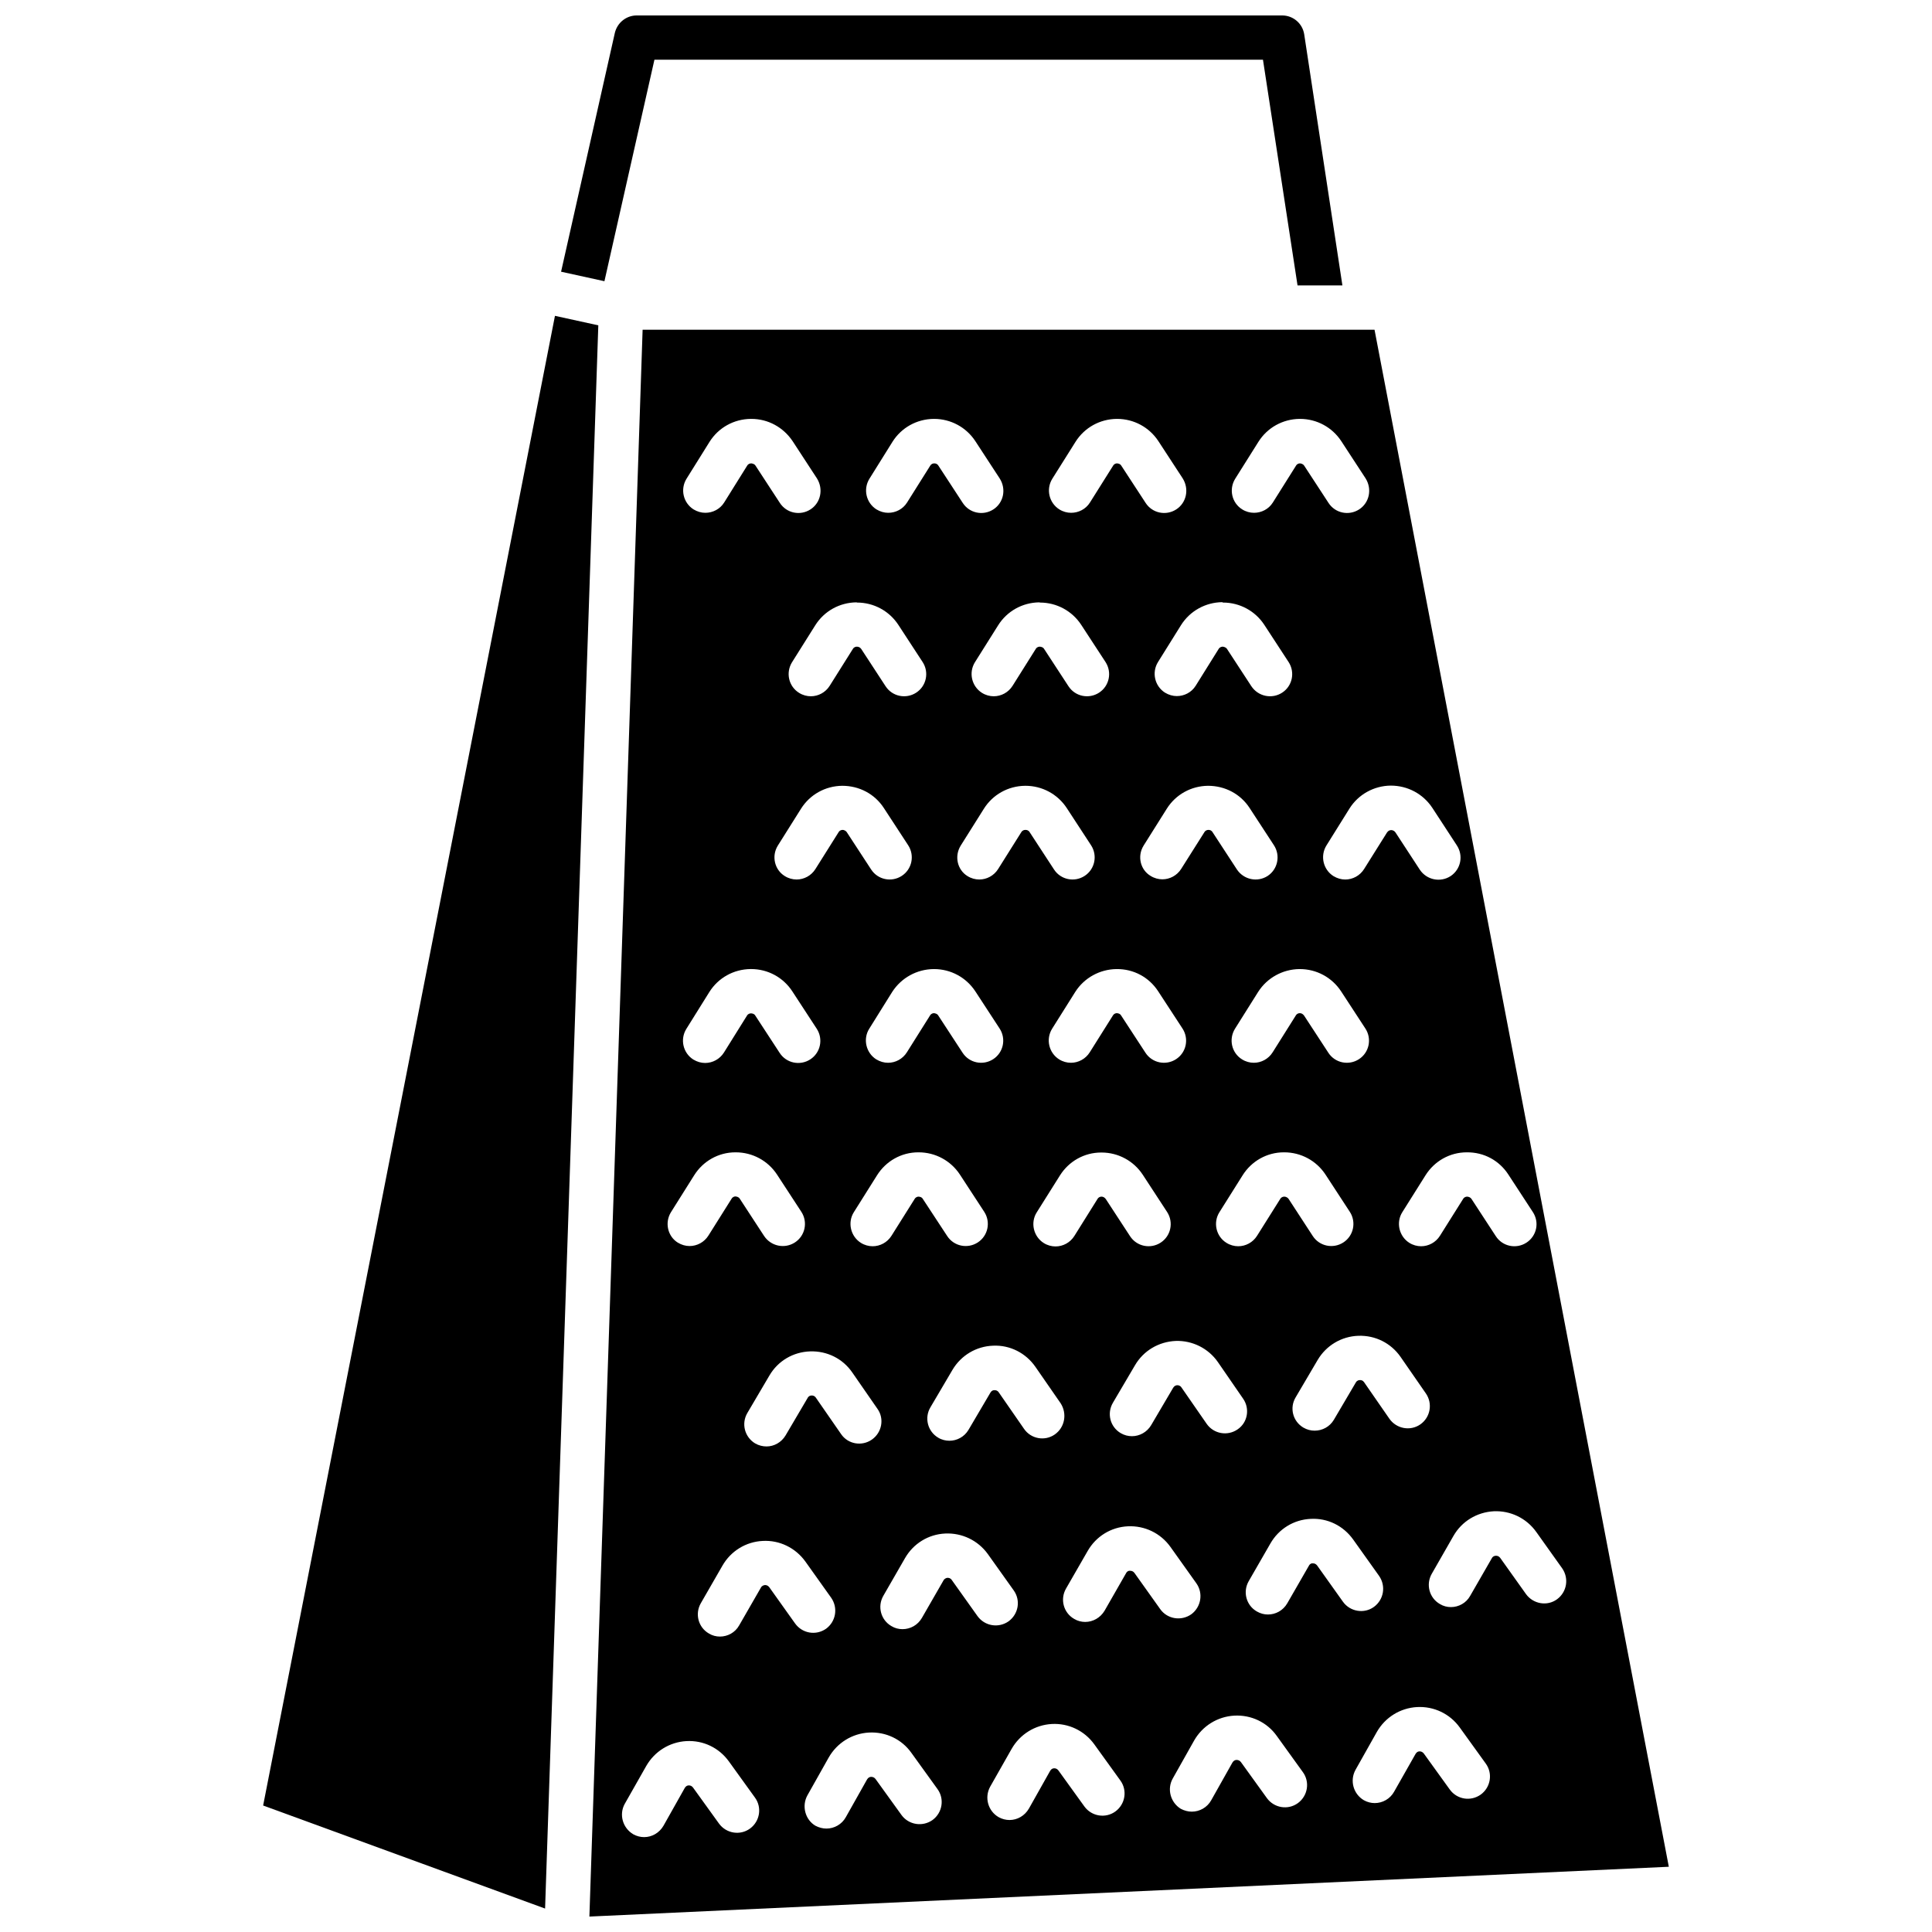
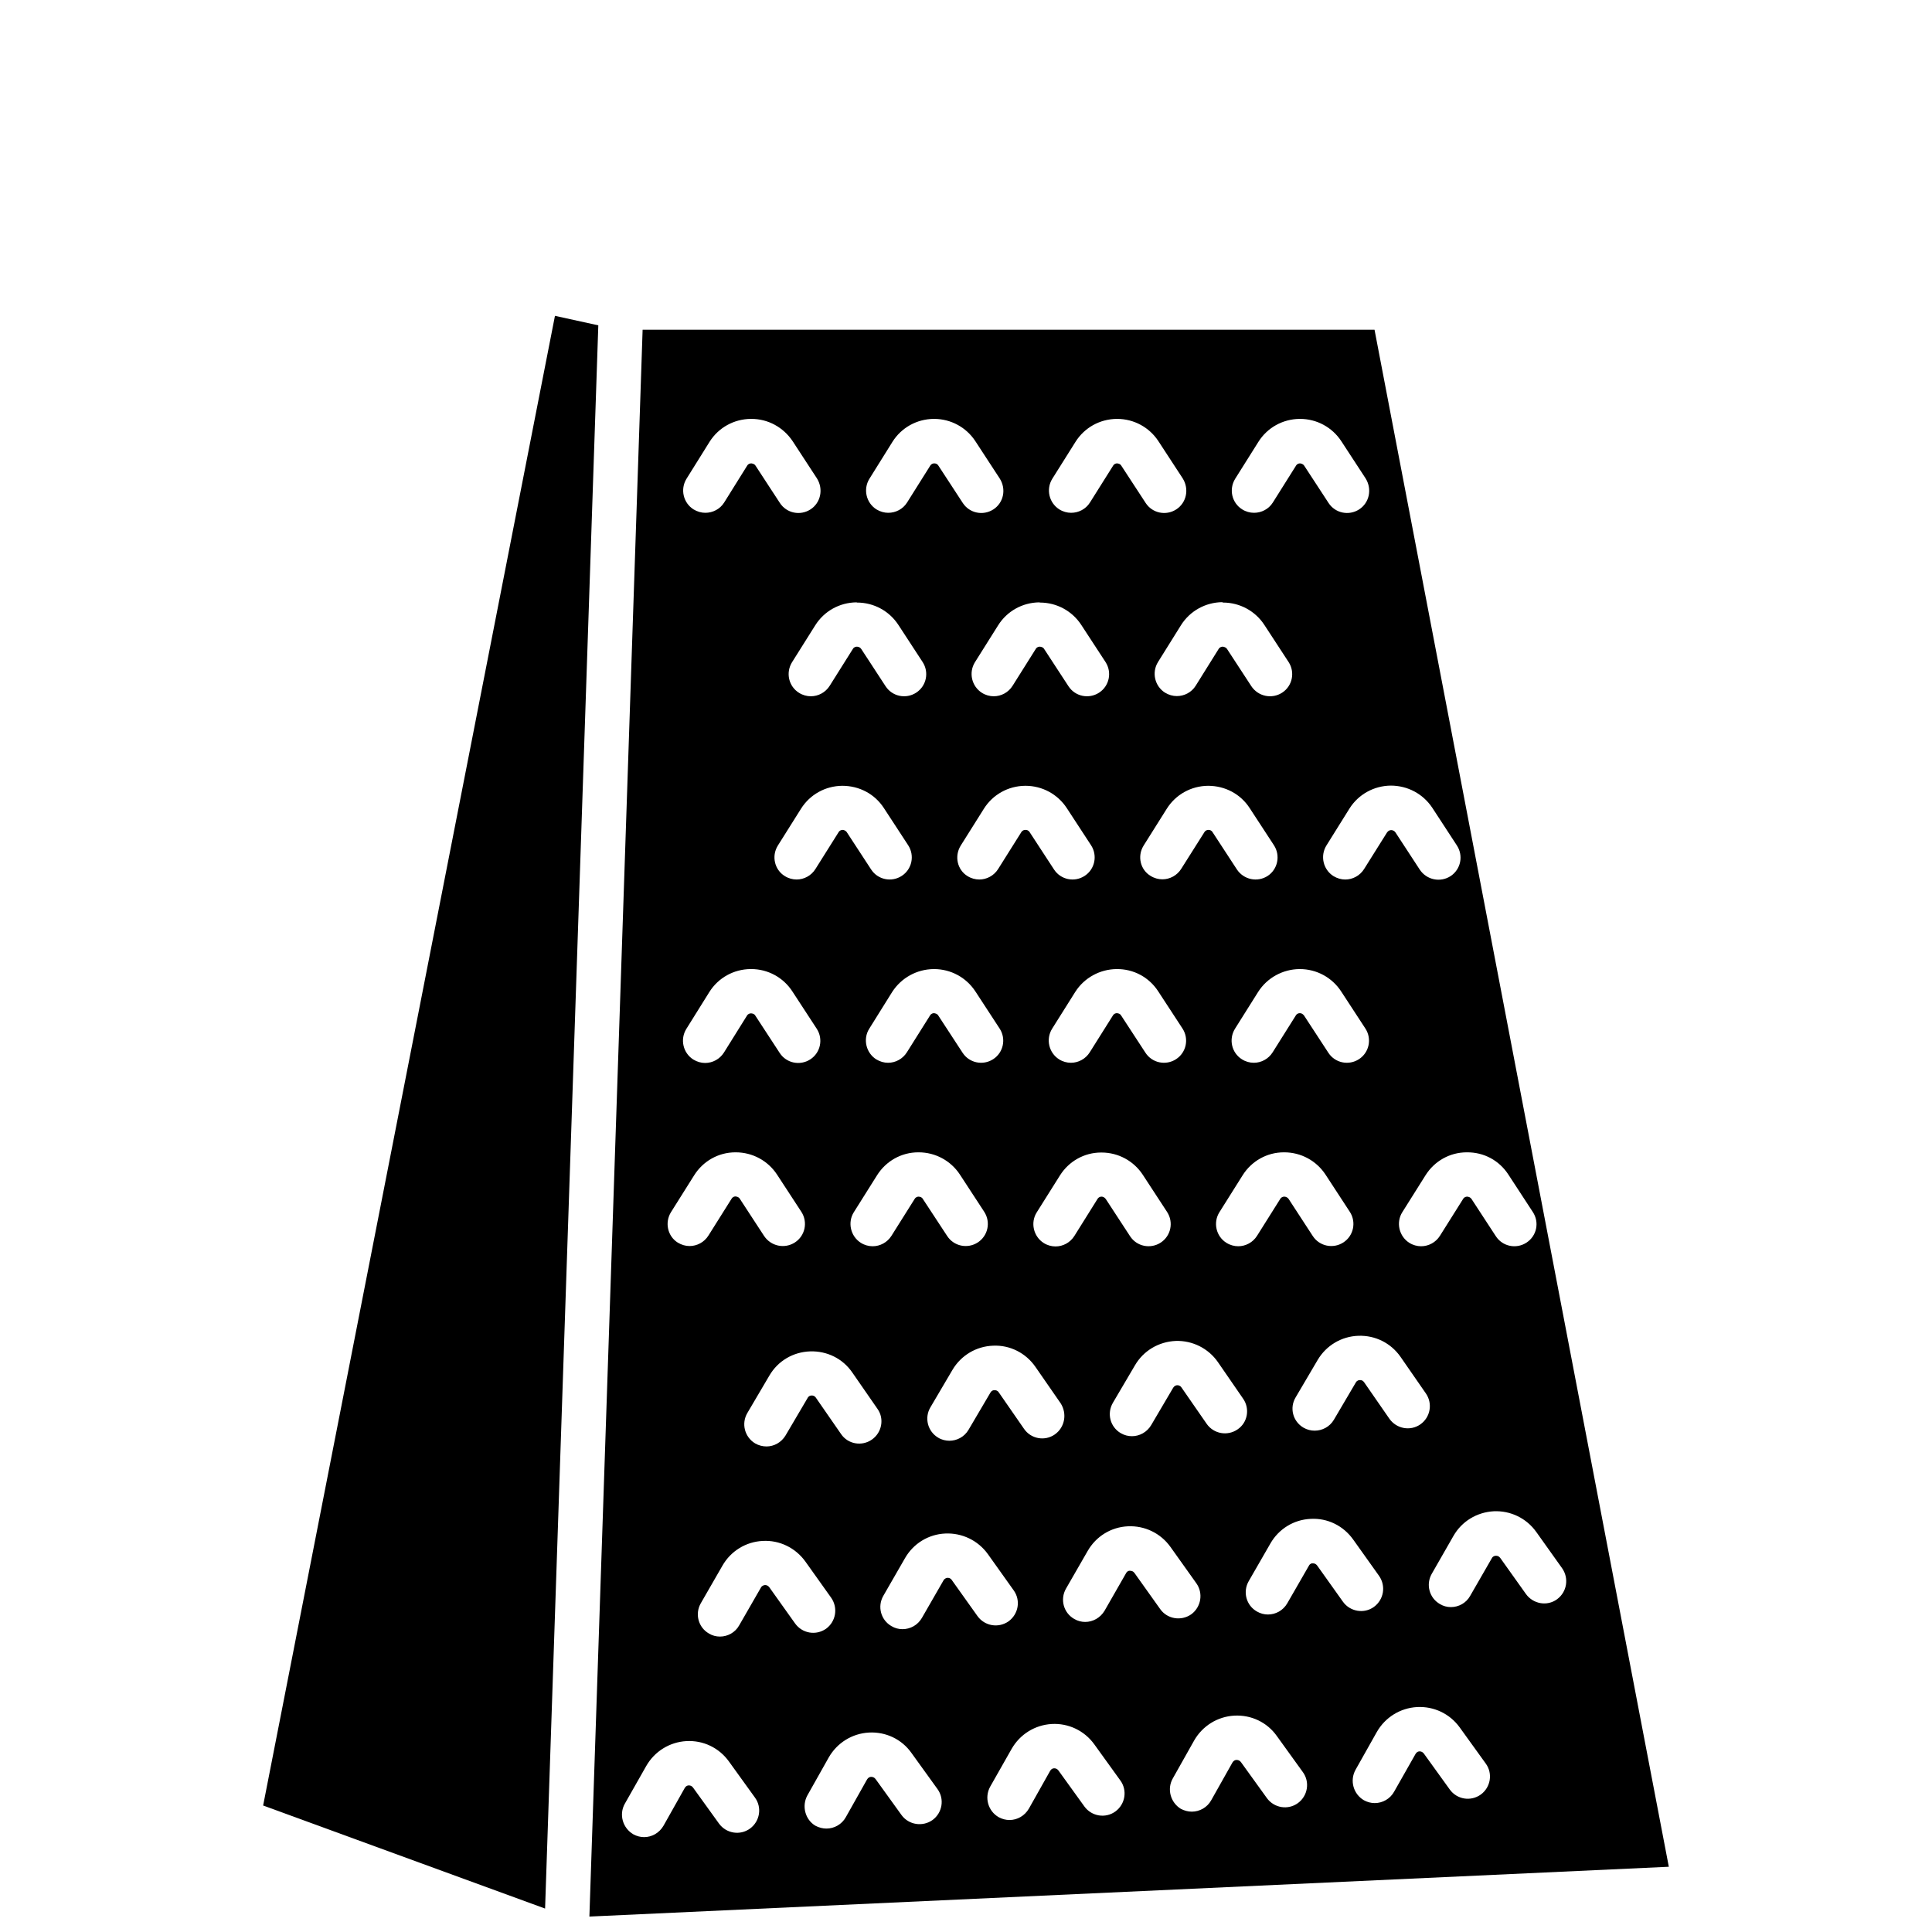
<svg xmlns="http://www.w3.org/2000/svg" width="800px" height="800px" version="1.1" viewBox="144 144 512 512">
  <defs>
    <clipPath id="b">
      <path d="m300 231h287v420.9h-287z" />
    </clipPath>
    <clipPath id="a">
-       <path d="m292 148.09h208v71.906h-208z" />
-     </clipPath>
+       </clipPath>
  </defs>
  <g clip-path="url(#b)">
    <path d="m314.3 231.38-14.105 420.53 286.06-13.199-77.992-407.33zm7.508 233.87 6.144-9.773c2.367-3.777 6.449-6.098 10.934-6.098h0.102c4.434 0 8.516 2.215 10.934 5.894l6.449 9.875c1.762 2.719 1.008 6.348-1.715 8.113-2.719 1.762-6.348 1.008-8.16-1.715l-6.449-9.875c-0.301-0.504-0.855-0.555-1.109-0.605-0.301 0-0.754 0.102-1.059 0.605l-6.144 9.773c-1.109 1.762-3.023 2.769-4.988 2.769-1.059 0-2.117-0.301-3.125-0.906-2.672-1.66-3.527-5.289-1.812-8.059zm28.312-97.137 6.144-9.773c2.367-3.777 6.449-6.047 10.934-6.098 4.535 0 8.613 2.168 11.035 5.894l6.449 9.875c1.762 2.719 1.008 6.348-1.715 8.113-2.719 1.762-6.348 1.008-8.113-1.715l-6.449-9.875c-0.301-0.453-0.855-0.605-1.059-0.605-0.352 0-0.805 0.102-1.109 0.605l-6.144 9.773c-1.109 1.762-3.023 2.769-4.988 2.769-1.059 0-2.168-0.301-3.125-0.906-2.715-1.66-3.57-5.285-1.859-8.059zm3.879 38.645 6.449 9.875c1.762 2.719 1.008 6.348-1.715 8.113-2.719 1.762-6.348 1.008-8.113-1.715l-6.449-9.875c-0.301-0.504-0.707-0.555-1.109-0.605-0.352 0-0.805 0.102-1.109 0.605l-6.098 9.773c-1.109 1.762-3.023 2.769-4.988 2.769-1.059 0-2.117-0.301-3.125-0.906-2.719-1.715-3.578-5.34-1.863-8.113l6.098-9.773c2.367-3.777 6.449-6.047 10.934-6.098h0.152c4.438 0.004 8.52 2.219 10.938 5.949zm37.434-5.945h0.102c4.434 0 8.516 2.215 10.934 5.894l6.449 9.875c1.762 2.719 1.008 6.348-1.715 8.113-2.719 1.762-6.348 1.008-8.113-1.715l-6.449-9.875c-0.301-0.504-0.855-0.555-1.109-0.605-0.301 0-0.754 0.102-1.059 0.605l-6.144 9.773c-1.109 1.762-3.023 2.769-4.988 2.769-1.059 0-2.117-0.301-3.125-0.906-2.719-1.715-3.578-5.391-1.863-8.113l6.098-9.773c2.418-3.727 6.5-5.992 10.984-6.043zm7.152-32.699 6.144-9.773c2.367-3.777 6.449-6.047 10.934-6.098h0.102c4.434 0 8.516 2.215 10.934 5.894l6.449 9.875c1.762 2.719 1.008 6.348-1.715 8.113-2.719 1.762-6.348 1.008-8.113-1.715l-6.449-9.875c-0.301-0.504-0.754-0.605-1.109-0.605-0.352 0-0.805 0.102-1.109 0.605l-6.144 9.773c-1.109 1.762-3.023 2.769-4.988 2.769-1.059 0-2.168-0.301-3.125-0.906-2.715-1.66-3.519-5.285-1.809-8.059zm41.312 32.699c4.535-0.051 8.613 2.168 11.035 5.894l6.449 9.875c1.762 2.719 1.008 6.348-1.715 8.113-2.719 1.762-6.348 1.008-8.113-1.715l-6.449-9.875c-0.301-0.504-0.754-0.555-1.109-0.605-0.301 0-0.754 0.102-1.059 0.605l-6.144 9.773c-1.109 1.762-3.023 2.769-4.988 2.769-1.059 0-2.168-0.301-3.125-0.906-2.719-1.715-3.578-5.34-1.863-8.113l6.144-9.773c2.375-3.727 6.504-5.992 10.938-6.043zm7.156-32.699 6.144-9.773c2.367-3.777 6.449-6.047 10.934-6.098 4.535 0 8.613 2.168 11.035 5.894l6.449 9.875c1.762 2.719 1.008 6.348-1.664 8.113-2.719 1.762-6.348 1.008-8.16-1.715l-6.449-9.875c-0.301-0.504-0.754-0.605-1.059-0.605-0.352 0-0.805 0.102-1.109 0.605l-6.144 9.723c-1.109 1.762-3.023 2.769-4.988 2.769-1.059 0-2.168-0.301-3.125-0.906-2.719-1.609-3.578-5.234-1.863-8.008zm41.312 32.699h0.102c4.434 0 8.516 2.215 10.934 5.894l6.449 9.875c1.762 2.719 1.008 6.348-1.715 8.113-2.719 1.762-6.348 1.008-8.113-1.715l-6.449-9.875c-0.352-0.453-0.754-0.605-1.109-0.605-0.301 0-0.754 0.102-1.059 0.605l-6.144 9.773c-1.109 1.762-3.023 2.769-4.988 2.769-1.059 0-2.168-0.301-3.125-0.906-2.769-1.715-3.578-5.34-1.863-8.113l6.144-9.773c2.371-3.727 6.504-5.992 10.938-6.043zm26.801 102.78 6.699 9.672c1.863 2.672 1.211 6.348-1.461 8.211-2.672 1.863-6.348 1.16-8.211-1.512l-6.699-9.672c-0.352-0.504-0.754-0.555-1.109-0.555-0.301 0-0.754 0.102-1.059 0.605l-5.844 9.926c-1.109 1.863-3.074 2.871-5.09 2.871-1.008 0-2.016-0.25-2.973-0.805-2.82-1.664-3.727-5.238-2.066-8.012l5.844-9.926c2.266-3.828 6.297-6.246 10.781-6.398 4.488-0.148 8.621 1.914 11.188 5.594zm-29.672-41.867c-0.352-0.504-0.906-0.605-1.109-0.605-0.352 0-0.805 0.102-1.109 0.605l-6.144 9.773c-1.109 1.762-3.023 2.769-4.988 2.769-1.059 0-2.168-0.301-3.125-0.906-2.769-1.715-3.578-5.391-1.863-8.113l6.144-9.773c2.367-3.777 6.449-6.098 10.934-6.098h0.102c4.434 0 8.516 2.215 10.934 5.894l6.449 9.875c1.762 2.719 1.008 6.348-1.715 8.113-2.719 1.762-6.348 1.008-8.113-1.715zm-13.504 61.062c-2.672 1.863-6.348 1.211-8.211-1.461l-6.699-9.672c-0.352-0.504-0.805-0.555-1.109-0.555-0.301 0-0.754 0.152-1.059 0.656l-5.844 9.926c-1.109 1.863-3.074 2.922-5.09 2.922-1.008 0-2.016-0.25-2.973-0.805-2.82-1.664-3.727-5.238-2.066-8.062l5.844-9.926c2.266-3.879 6.297-6.246 10.781-6.449 4.434-0.152 8.664 1.965 11.184 5.594l6.699 9.723c1.82 2.617 1.215 6.297-1.457 8.109zm-34.965-61.062c-0.352-0.453-0.754-0.605-1.109-0.605-0.301 0-0.754 0.102-1.059 0.605l-6.144 9.824c-1.109 1.762-3.023 2.769-4.988 2.769-1.059 0-2.168-0.301-3.125-0.906-2.719-1.715-3.578-5.391-1.863-8.113l6.144-9.773c2.367-3.777 6.449-6.098 10.934-6.098h0.102c4.434 0 8.516 2.215 10.934 5.894l6.449 9.875c1.762 2.719 1.008 6.348-1.715 8.113-2.719 1.762-6.348 1.008-8.113-1.715zm-13.5 62.422c-2.672 1.863-6.348 1.16-8.16-1.512l-6.699-9.672c-0.352-0.504-0.805-0.555-1.109-0.555-0.352 0-0.754 0.102-1.059 0.605l-5.844 9.926c-1.109 1.863-3.074 2.871-5.039 2.871-1.008 0-2.066-0.25-2.973-0.805-2.82-1.664-3.727-5.289-2.066-8.062l5.844-9.926c2.266-3.828 6.297-6.246 10.781-6.398 4.484-0.203 8.664 1.965 11.184 5.594l6.699 9.672c1.766 2.769 1.109 6.398-1.559 8.262zm-34.965-62.422c-0.301-0.504-0.707-0.555-1.109-0.605-0.301 0-0.754 0.102-1.059 0.605l-6.144 9.773c-1.109 1.762-3.023 2.769-4.988 2.769-1.059 0-2.168-0.301-3.125-0.906-2.719-1.715-3.578-5.391-1.863-8.113l6.144-9.773c2.367-3.777 6.449-6.098 10.934-6.098h0.102c4.434 0 8.516 2.215 10.934 5.894l6.449 9.875c1.762 2.719 1.008 6.348-1.715 8.113-2.719 1.762-6.348 1.008-8.113-1.715zm-13.504 63.781c-2.672 1.863-6.348 1.211-8.16-1.461l-6.699-9.672c-0.352-0.504-0.805-0.555-1.109-0.555-0.352 0-0.805 0.152-1.059 0.656l-5.844 9.926c-1.109 1.863-3.074 2.922-5.039 2.922-1.008 0-2.066-0.25-3.023-0.805-2.769-1.664-3.727-5.238-2.066-8.062l5.844-9.926c2.266-3.879 6.297-6.246 10.781-6.398s8.664 1.914 11.184 5.594l6.699 9.672c1.82 2.57 1.164 6.246-1.508 8.109zm-16.273-246.51c-2.719 1.762-6.348 1.008-8.113-1.715l-6.449-9.875c-0.301-0.504-0.855-0.555-1.109-0.605-0.352 0-0.805 0.102-1.109 0.605l-6.098 9.773c-1.109 1.762-3.023 2.719-4.988 2.719-1.059 0-2.117-0.301-3.125-0.906-2.719-1.715-3.578-5.34-1.863-8.113l6.098-9.773c2.367-3.777 6.449-6.047 10.934-6.098h0.152c4.434 0 8.465 2.215 10.934 5.894l6.449 9.875c1.766 2.828 1.012 6.453-1.711 8.219zm12.344 24.688c4.434 0 8.516 2.215 10.934 5.894l6.449 9.875c1.762 2.719 1.008 6.348-1.715 8.113-2.719 1.762-6.348 1.008-8.113-1.715l-6.449-9.875c-0.352-0.504-0.754-0.555-1.109-0.605-0.352 0-0.805 0.102-1.109 0.605l-6.144 9.773c-1.109 1.762-3.023 2.769-4.988 2.769-1.059 0-2.168-0.301-3.125-0.906-2.769-1.715-3.578-5.34-1.863-8.113l6.144-9.773c2.367-3.777 6.449-6.047 10.934-6.098 0.105 0.055 0.156 0.055 0.156 0.055zm36.125-24.688c-2.719 1.762-6.348 1.008-8.113-1.715l-6.449-9.875c-0.301-0.504-0.754-0.605-1.109-0.605-0.301 0-0.754 0.102-1.059 0.605l-6.144 9.773c-1.109 1.762-3.023 2.719-4.988 2.719-1.059 0-2.117-0.301-3.125-0.906-2.719-1.715-3.578-5.34-1.863-8.113l6.098-9.773c2.367-3.777 6.449-6.047 10.934-6.098h0.102c4.434 0 8.516 2.215 10.934 5.894l6.449 9.875c1.812 2.828 1.055 6.453-1.664 8.219zm12.344 24.688c4.434 0 8.516 2.215 10.934 5.894l6.449 9.875c1.762 2.719 1.008 6.348-1.715 8.113-2.719 1.762-6.348 1.008-8.113-1.715l-6.449-9.875c-0.301-0.504-0.805-0.555-1.109-0.605-0.352 0-0.805 0.102-1.109 0.605l-6.144 9.773c-1.109 1.762-3.023 2.769-4.988 2.769-1.059 0-2.168-0.301-3.125-0.906-2.719-1.715-3.578-5.34-1.863-8.113l6.144-9.773c2.367-3.777 6.449-6.047 10.934-6.098 0.105 0.055 0.156 0.055 0.156 0.055zm36.121-24.688c-2.719 1.762-6.348 1.008-8.113-1.715l-6.449-9.875c-0.301-0.504-0.754-0.555-1.109-0.605-0.301 0-0.754 0.102-1.059 0.605l-6.144 9.773c-1.109 1.762-3.023 2.719-4.988 2.719-1.059 0-2.168-0.301-3.125-0.906-2.719-1.715-3.578-5.34-1.863-8.113l6.144-9.773c2.367-3.777 6.449-6.047 10.934-6.098h0.102c4.434 0 8.516 2.215 10.934 5.894l6.449 9.875c1.766 2.828 1.012 6.453-1.711 8.219zm12.395 24.688c4.434 0 8.516 2.215 10.934 5.894l6.449 9.875c1.762 2.719 1.008 6.348-1.715 8.113-2.719 1.762-6.348 1.008-8.16-1.715l-6.449-9.875c-0.301-0.453-0.805-0.555-1.109-0.605-0.301 0-0.805 0.102-1.109 0.605l-6.098 9.773c-1.109 1.762-3.023 2.719-4.988 2.719-1.059 0-2.117-0.301-3.125-0.906-2.719-1.715-3.578-5.34-1.863-8.113l6.098-9.773c2.367-3.777 6.5-6.047 10.934-6.098 0.102 0.105 0.152 0.105 0.203 0.105zm36.074-24.688c-2.719 1.762-6.348 1.008-8.113-1.715l-6.449-9.875c-0.352-0.504-0.805-0.555-1.109-0.605-0.301 0-0.754 0.102-1.059 0.605l-6.144 9.773c-1.109 1.762-3.023 2.719-4.988 2.719-1.059 0-2.168-0.301-3.125-0.906-2.769-1.715-3.578-5.34-1.863-8.113l6.144-9.773c2.367-3.777 6.449-6.047 10.934-6.098h0.102c4.434 0 8.516 2.215 10.934 5.894l6.449 9.875c1.766 2.828 1.008 6.453-1.711 8.219zm24.23 97.184c-2.719 1.762-6.348 1.008-8.16-1.715l-6.449-9.875c-0.301-0.453-0.805-0.605-1.109-0.605-0.301 0-0.754 0.102-1.109 0.605l-6.098 9.723c-1.109 1.762-3.023 2.769-4.988 2.769-1.059 0-2.117-0.301-3.125-0.906-2.719-1.715-3.578-5.34-1.863-8.113l6.098-9.773c2.367-3.777 6.5-6.047 10.934-6.098 4.484 0 8.566 2.168 11.035 5.894l6.449 9.875c1.863 2.777 1.109 6.406-1.613 8.219zm20.105 97.137c-2.719 1.762-6.348 1.008-8.113-1.715l-6.449-9.875c-0.352-0.504-0.805-0.555-1.109-0.605-0.352 0-0.805 0.102-1.109 0.605l-6.144 9.773c-1.109 1.762-3.023 2.769-4.988 2.769-1.059 0-2.168-0.301-3.125-0.906-2.719-1.715-3.578-5.391-1.863-8.113l6.144-9.773c2.367-3.777 6.449-6.098 10.934-6.098 4.586-0.051 8.613 2.168 11.035 5.894l6.449 9.875c1.863 2.773 1.059 6.402-1.66 8.168zm-9.172 83.629-5.742 9.977c-1.059 1.914-3.074 2.973-5.09 2.973-1.008 0-2.016-0.25-2.922-0.805-2.82-1.613-3.777-5.188-2.168-8.012l5.742-10.027c2.215-3.879 6.195-6.297 10.68-6.551 4.434-0.203 8.664 1.812 11.285 5.492l6.852 9.621c1.863 2.672 1.258 6.297-1.359 8.211-2.621 1.914-6.297 1.258-8.211-1.359l-6.852-9.621c-0.352-0.453-0.754-0.555-1.109-0.555-0.398 0.004-0.852 0.152-1.105 0.656zm-36.121 56.074 5.644-10.027c2.215-3.879 6.195-6.348 10.629-6.602 4.484-0.25 8.715 1.762 11.336 5.391l6.902 9.574c1.914 2.621 1.309 6.297-1.309 8.211-2.672 1.914-6.297 1.309-8.211-1.309l-6.902-9.574c-0.352-0.453-0.805-0.555-1.109-0.555-0.352 0-0.754 0.152-1.059 0.656l-5.691 10.027c-1.059 1.914-3.074 3.023-5.141 3.023-0.957 0-1.965-0.25-2.871-0.754-2.824-1.664-3.781-5.238-2.219-8.062zm-12.344-54.109-5.742 9.977c-1.109 1.914-3.074 2.973-5.141 2.973-0.957 0-1.965-0.25-2.922-0.805-2.82-1.613-3.777-5.188-2.168-8.012l5.742-9.977c2.215-3.879 6.195-6.348 10.68-6.551 4.484-0.25 8.664 1.812 11.285 5.492l6.852 9.621c1.863 2.672 1.258 6.297-1.359 8.211-2.621 1.914-6.348 1.258-8.211-1.359l-6.852-9.621c-0.352-0.453-0.754-0.555-1.109-0.555-0.301-0.047-0.754 0.055-1.055 0.605zm-36.074 56.379 5.644-10.027c2.215-3.879 6.195-6.348 10.629-6.602 4.484-0.25 8.715 1.762 11.285 5.391l6.902 9.574c1.914 2.621 1.309 6.297-1.309 8.211-2.621 1.914-6.297 1.309-8.211-1.309l-6.902-9.574c-0.352-0.453-0.805-0.555-1.16-0.555-0.301 0-0.754 0.152-1.059 0.656l-5.644 10.027c-1.059 1.914-3.074 3.023-5.141 3.023-0.957 0-1.965-0.25-2.922-0.754-2.719-1.664-3.727-5.242-2.113-8.062zm-12.344-54.461-5.742 10.027c-1.109 1.863-3.074 2.973-5.141 2.973-0.957 0-2.016-0.25-2.922-0.805-2.82-1.613-3.777-5.188-2.168-8.012l5.742-9.977c2.215-3.879 6.195-6.348 10.68-6.551 4.434-0.203 8.664 1.812 11.285 5.492l6.852 9.621c1.863 2.621 1.258 6.297-1.359 8.211-2.672 1.863-6.348 1.258-8.211-1.359l-6.852-9.621c-0.352-0.453-0.754-0.555-1.16-0.555-0.246-0.051-0.699 0.051-1.004 0.555zm-36.07 56.676 5.691-10.027c2.215-3.879 6.195-6.348 10.629-6.602 4.434-0.25 8.664 1.762 11.285 5.391l6.902 9.574c1.914 2.621 1.309 6.297-1.309 8.211-2.621 1.914-6.297 1.309-8.211-1.309l-6.902-9.574c-0.352-0.453-0.754-0.555-1.109-0.555-0.352 0-0.754 0.152-1.059 0.656l-5.644 10.027c-1.109 1.914-3.074 3.023-5.141 3.023-0.957 0-1.965-0.25-2.871-0.754-2.816-1.613-3.824-5.191-2.262-8.062zm-12.344-54.711-5.742 9.977c-1.109 1.914-3.074 2.973-5.141 2.973-1.008 0-2.016-0.25-2.922-0.805-2.82-1.613-3.777-5.188-2.168-8.012l5.742-9.977c2.215-3.879 6.195-6.348 10.68-6.551 4.434-0.203 8.664 1.812 11.285 5.441l6.852 9.621c1.914 2.672 1.258 6.297-1.359 8.211-2.672 1.863-6.297 1.258-8.211-1.359l-6.852-9.621c-0.352-0.504-0.805-0.555-1.16-0.555-0.25 0.051-0.703 0.152-1.004 0.656zm-36.074 56.98 5.644-10.027c2.215-3.879 6.195-6.348 10.629-6.602 4.484-0.25 8.715 1.762 11.285 5.391l6.902 9.574c1.914 2.621 1.309 6.297-1.309 8.211-2.621 1.863-6.297 1.309-8.211-1.309l-6.902-9.574c-0.352-0.453-0.805-0.555-1.16-0.555-0.301 0-0.754 0.152-1.059 0.656l-5.644 10.027c-1.059 1.914-3.074 3.023-5.141 3.023-0.957 0-1.965-0.25-2.922-0.754-2.719-1.613-3.676-5.242-2.113-8.062zm-12.344-55.016-5.742 9.977c-1.059 1.914-3.074 2.973-5.09 2.973-1.008 0-2.016-0.25-2.922-0.805-2.82-1.613-3.777-5.188-2.168-8.012l5.742-9.977c2.215-3.879 6.246-6.348 10.68-6.551 4.434-0.25 8.664 1.812 11.285 5.441l6.852 9.621c1.863 2.672 1.258 6.297-1.359 8.211-2.672 1.863-6.297 1.258-8.211-1.41l-6.852-9.621c-0.352-0.453-0.805-0.555-1.109-0.555-0.398 0.051-0.852 0.203-1.105 0.707zm-36.07 57.281 5.691-10.027c2.215-3.879 6.195-6.348 10.629-6.602 4.484-0.25 8.664 1.762 11.285 5.391l6.902 9.574c1.914 2.621 1.309 6.297-1.309 8.211-2.621 1.914-6.297 1.309-8.211-1.309l-6.902-9.574c-0.352-0.453-0.754-0.555-1.109-0.555-0.352 0-0.754 0.152-1.059 0.656l-5.644 10.027c-1.109 1.914-3.074 3.023-5.141 3.023-0.957 0-1.965-0.25-2.871-0.754-2.816-1.664-3.824-5.242-2.262-8.062z" />
  </g>
  <path d="m291.07 227.7 11.488 2.519-14.105 419.57-74.719-27.309z" />
  <g clip-path="url(#a)">
    <path d="m478.7 159.83h-161.27l-13.25 58.695-11.488-2.519 14.258-63.328c0.656-2.672 3.023-4.586 5.793-4.586h171.04c2.922 0 5.391 2.117 5.844 4.988l10.125 66.555h-11.891z" />
  </g>
</svg>